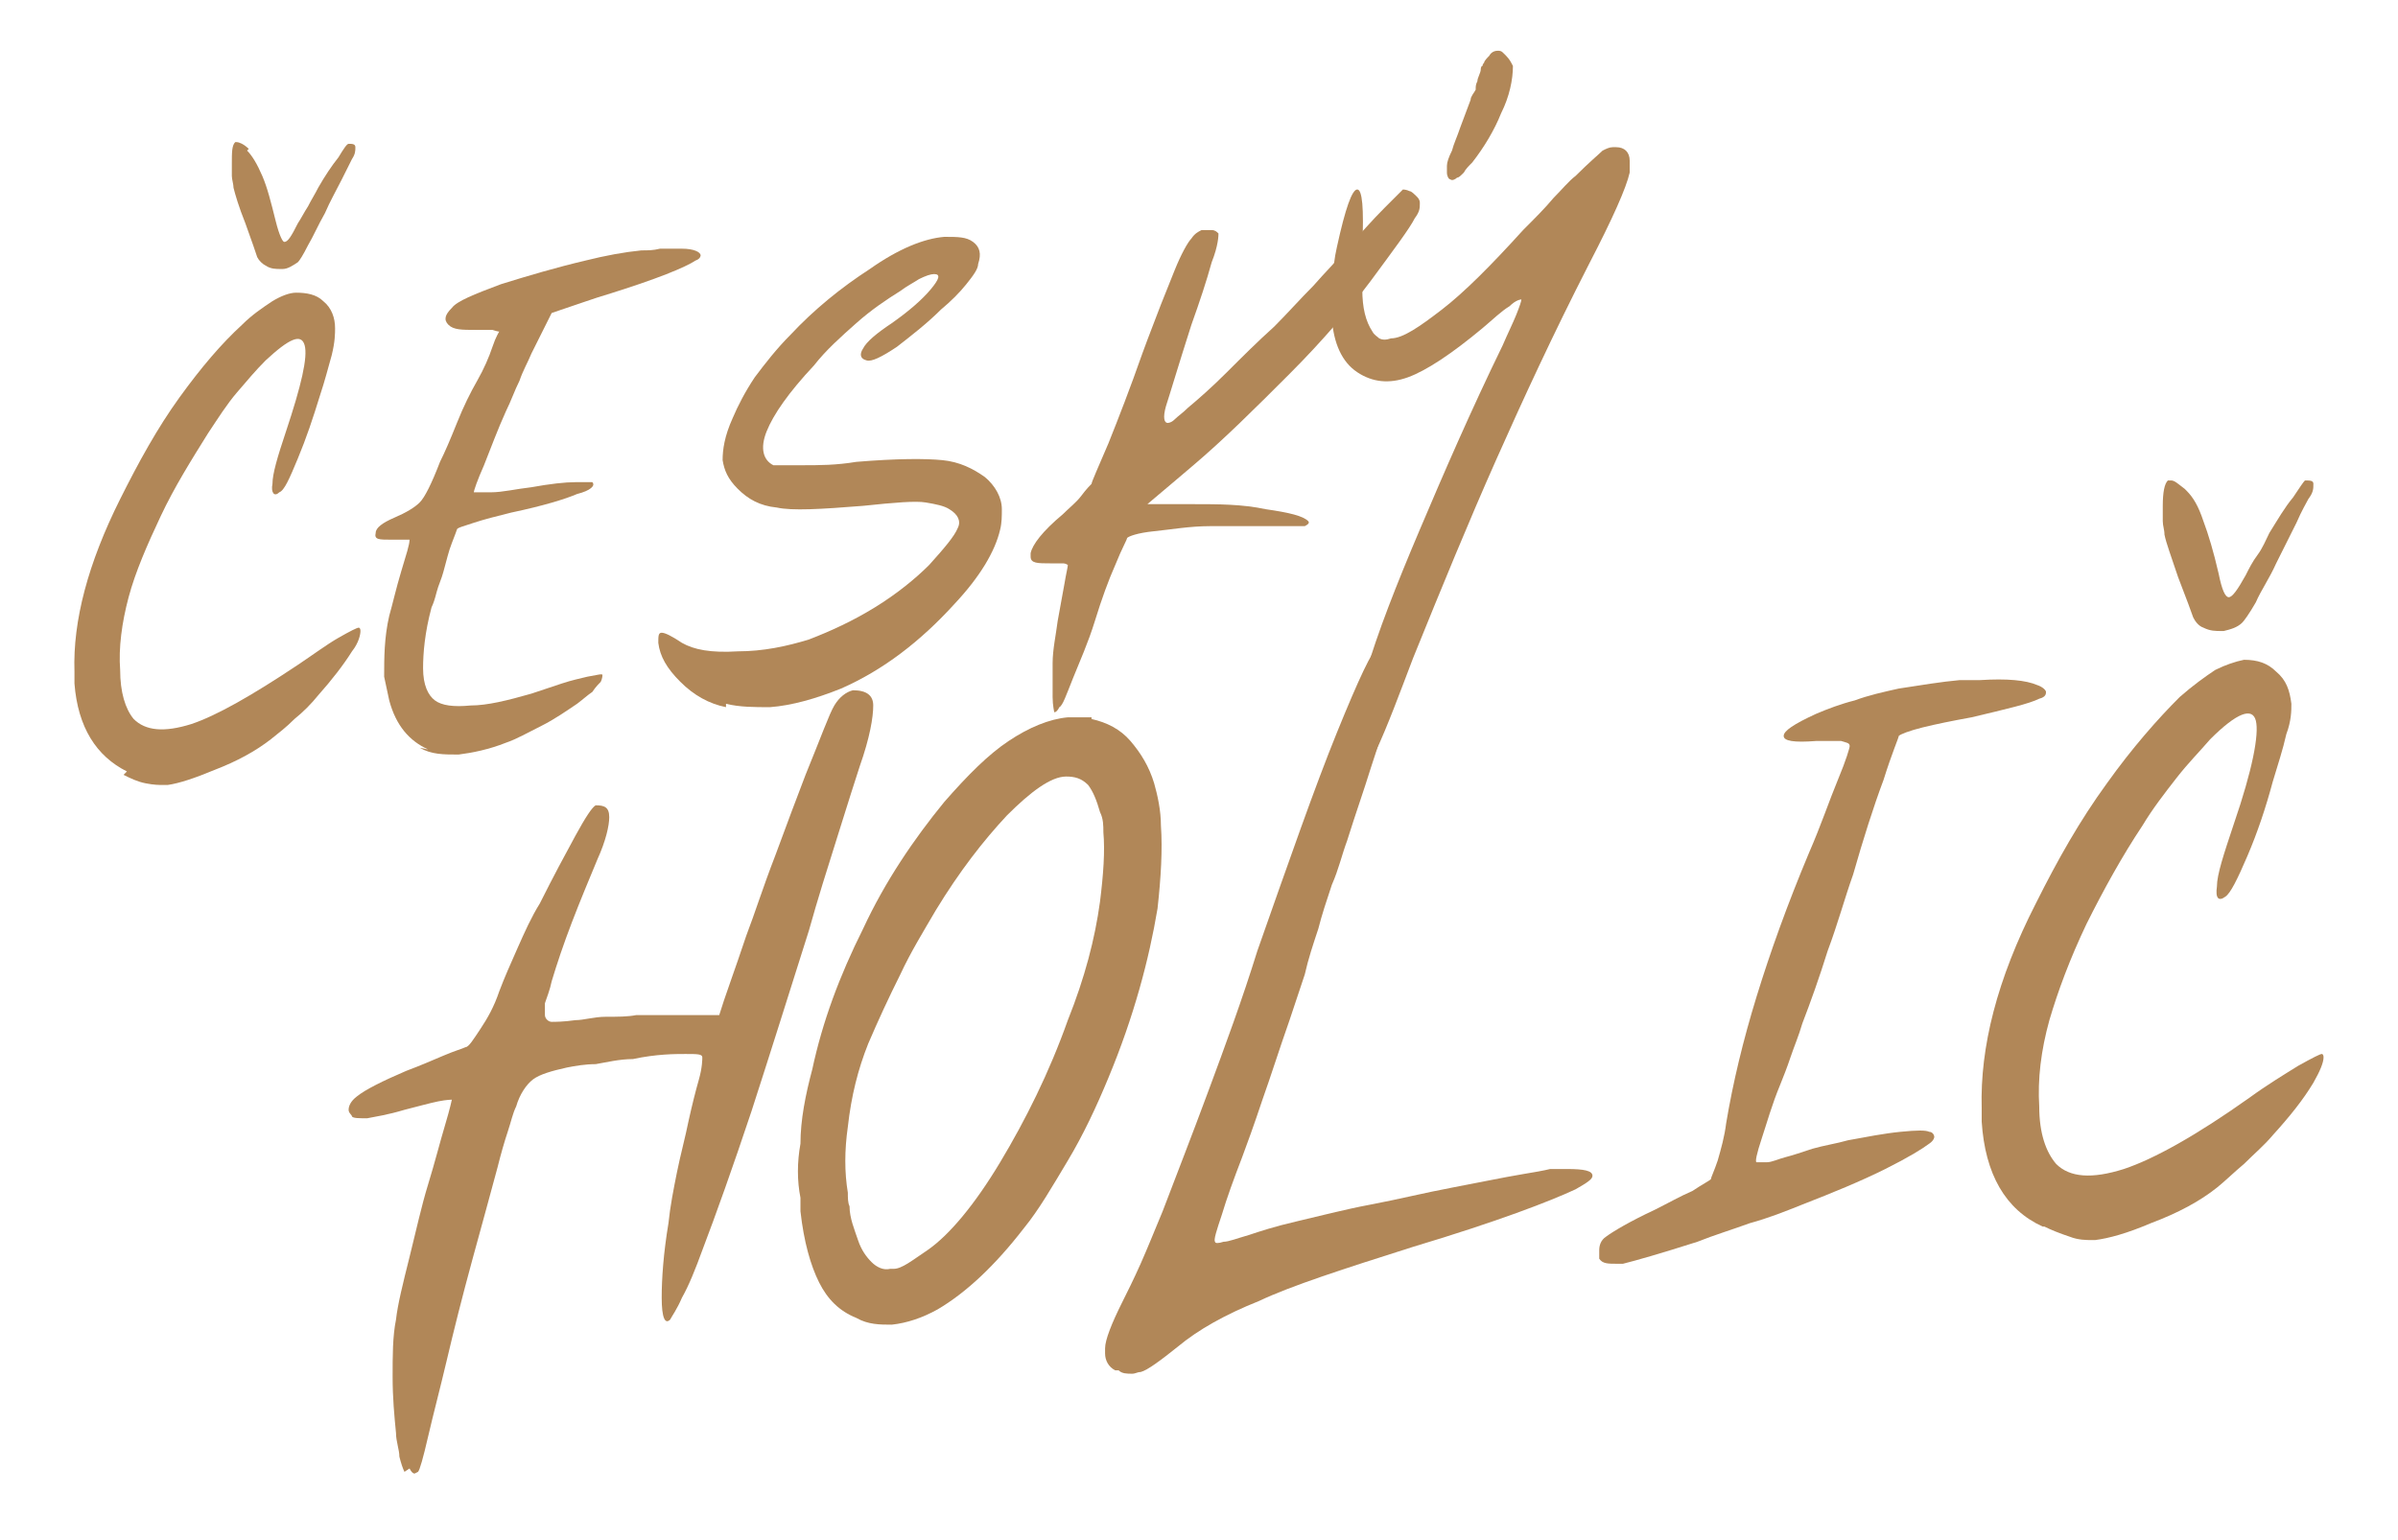
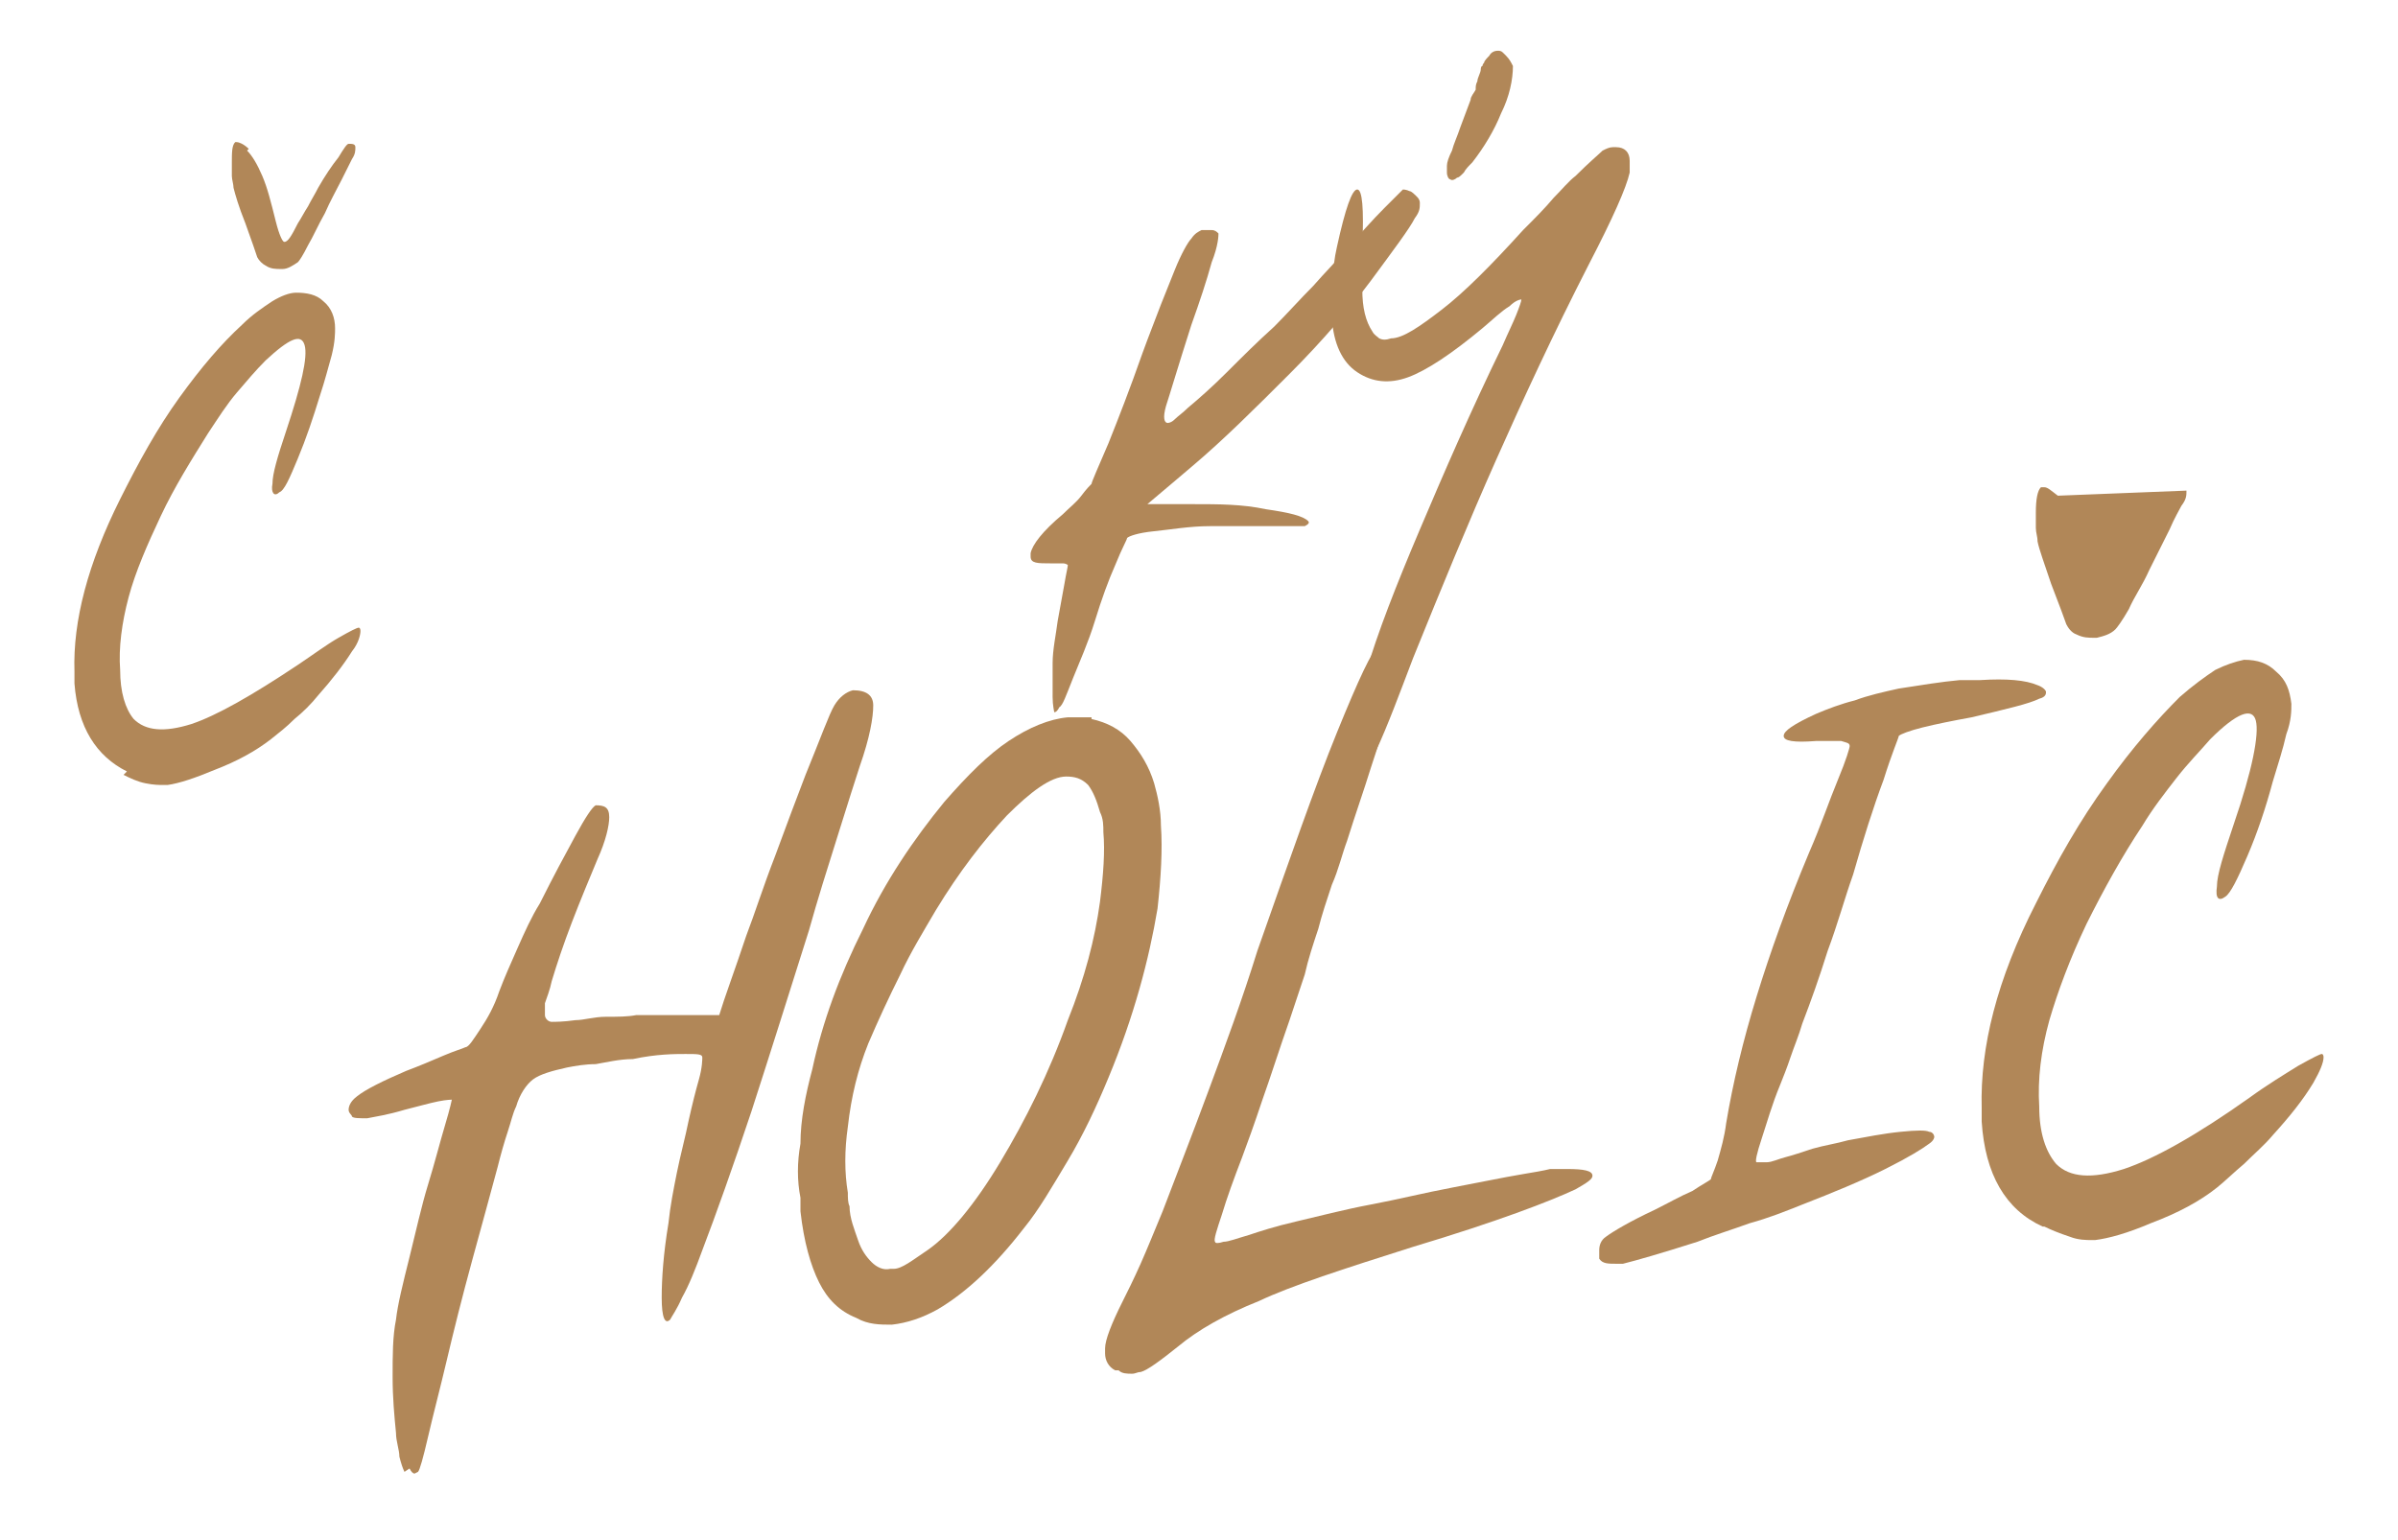
<svg xmlns="http://www.w3.org/2000/svg" version="1.1" viewBox="0 0 141.7 91">
  <defs>
    <style>
      .cls-1 {
        fill: #b18758;
      }
    </style>
  </defs>
  <g>
    <g id="Vrstva_1">
      <path class="cls-1" d="M7.5,45.6c-1.8-.9-2.9-2.6-3.1-5.2v-.7c-.1-3,.8-6.4,2.7-10.2,1.1-2.2,2.2-4.2,3.5-6,1.3-1.8,2.5-3.2,3.7-4.3.6-.6,1.2-1,1.8-1.4.5-.3,1-.5,1.4-.5h0c.6,0,1.2.1,1.6.5.5.4.7,1,.7,1.6,0,.3,0,.8-.2,1.6-.2.7-.4,1.5-.7,2.4-.4,1.3-.8,2.5-1.3,3.7-.5,1.2-.8,1.9-1.1,2-.3.3-.5,0-.4-.5,0-.6.3-1.6.8-3.1.9-2.7,1.3-4.4,1.1-5.1-.2-.7-.9-.4-2.3.9-.6.6-1.1,1.2-1.7,1.9-.6.7-1.1,1.5-1.7,2.4-1,1.6-2,3.2-2.8,4.9-.8,1.7-1.5,3.3-1.9,4.8-.4,1.5-.6,3-.5,4.3,0,1.3.3,2.3.8,2.9.7.7,1.8.8,3.4.3,1.5-.5,3.6-1.7,6.3-3.5.9-.6,1.7-1.2,2.4-1.6.7-.4,1.1-.6,1.2-.6,0,0,.1,0,.1.2,0,.2-.1.7-.5,1.2-.5.8-1.2,1.7-2,2.6-.4.5-.9,1-1.4,1.4-.5.5-.9.8-1.4,1.2-.9.7-2,1.3-3.3,1.8-1.2.5-2.1.8-2.8.9h-.2c-.3,0-.6,0-1.1-.1-.5-.1-.9-.3-1.3-.5ZM14.6,8.9c.3.3.6.8.9,1.5.3.7.5,1.5.8,2.7.2.8.4,1.2.5,1.2.2,0,.4-.3.8-1.1.2-.3.4-.7.6-1,.2-.4.4-.7.6-1.1.4-.7.8-1.3,1.2-1.8.3-.5.5-.8.6-.8.2,0,.4,0,.4.2h0c0,.2,0,.4-.2.7-.1.2-.3.6-.6,1.2-.3.6-.7,1.3-1,2-.4.7-.7,1.4-1,1.9-.3.6-.5.9-.6,1-.3.2-.6.4-.9.4h-.1c-.3,0-.6,0-.9-.2-.2-.1-.4-.3-.5-.5-.1-.3-.3-.9-.7-2-.4-1-.6-1.7-.7-2.1,0-.2-.1-.5-.1-.7,0-.2,0-.5,0-.7,0-.7,0-1.1.2-1.3,0,0,0,0,.1,0,.1,0,.4.1.7.4Z" />
-       <path class="cls-1" d="M25.3,44.3c-1.1-.5-1.9-1.4-2.3-2.9-.1-.5-.2-.9-.3-1.4,0-1.1,0-2.3.3-3.6.2-.7.4-1.6.7-2.6.3-1,.5-1.6.5-1.9-.1,0-.3,0-.5,0-.2,0-.4,0-.6,0-.7,0-1,0-.9-.4,0-.3.4-.6,1.1-.9.7-.3,1.2-.6,1.5-.9.3-.3.7-1.1,1.2-2.4.3-.6.6-1.3,1-2.3.4-1,.8-1.8,1.2-2.5.4-.7.7-1.4.9-2,.2-.6.4-.9.4-.9,0,0-.1,0-.4-.1-.3,0-.6,0-1,0-.8,0-1.3,0-1.6-.3-.3-.3-.2-.6.2-1,.3-.4,1.3-.8,2.9-1.4,1.6-.5,3.3-1,5-1.4,1.2-.3,2.3-.5,3.3-.6.4,0,.7,0,1.1-.1.5,0,.9,0,1.3,0,.7,0,1.1.2,1.1.4,0,0,0,.2-.3.3-.6.4-2.3,1.1-5.2,2-.7.2-1.8.6-3.3,1.1l-1.2,2.4c-.2.5-.5,1-.7,1.6-.3.6-.5,1.2-.8,1.8-.5,1.1-.9,2.2-1.3,3.2-.4.9-.6,1.5-.6,1.6,0,0,.3,0,1,0,.7,0,1.5-.2,2.4-.3,1.1-.2,2-.3,2.6-.3.6,0,1,0,1,0,.2.2-.1.5-.9.7-.7.3-2,.7-3.9,1.1-.8.2-1.6.4-2.2.6-.6.2-1,.3-1,.4,0,0-.1.3-.3.8-.2.5-.3,1-.5,1.7-.1.4-.3.8-.4,1.2-.1.4-.2.7-.3.9-.4,1.5-.5,2.7-.5,3.6,0,1,.3,1.6.7,1.9.4.3,1.1.4,2.1.3,1,0,2.2-.3,3.6-.7.6-.2,1.2-.4,1.8-.6.6-.2,1.1-.3,1.5-.4.6-.1.9-.2.9-.1,0,0,0,.2-.1.4-.1.1-.3.3-.5.6-.3.2-.5.4-.9.7-.6.4-1.3.9-2.1,1.3-.8.4-1.5.8-2.1,1-1,.4-2,.6-2.8.7h0c-.9,0-1.6,0-2.3-.4Z" />
-       <path class="cls-1" d="M42.9,41.8c-1-.2-1.9-.7-2.7-1.5-.8-.8-1.2-1.5-1.3-2.3,0-.4,0-.6.2-.6.2,0,.6.2,1.2.6.7.4,1.7.6,3.3.5,1.5,0,2.9-.3,4.2-.7,1.3-.5,2.6-1.1,3.9-1.9,1.3-.8,2.4-1.7,3.2-2.5.9-1,1.5-1.7,1.7-2.2.2-.4,0-.8-.5-1.1-.3-.2-.8-.3-1.4-.4s-1.8,0-3.7.2c-2.5.2-4.2.3-5.1.1-1-.1-1.7-.5-2.3-1.1-.6-.6-.8-1.1-.9-1.7,0-.6.1-1.4.6-2.5.3-.7.7-1.5,1.3-2.4.6-.8,1.3-1.7,2.1-2.5,1.4-1.5,3-2.8,4.7-3.9,1.7-1.2,3.2-1.8,4.4-1.9.8,0,1.3,0,1.7.3.4.3.5.7.3,1.3,0,.3-.3.7-.7,1.2-.4.5-.9,1-1.5,1.5-.8.8-1.7,1.5-2.6,2.2-.9.6-1.5.9-1.8.8-.4-.1-.4-.4-.2-.7.2-.4.8-.9,1.7-1.5,1-.7,1.8-1.4,2.3-2,.5-.6.6-.9.2-.9-.2,0-.5.1-.9.3-.3.2-.7.4-1.1.7-.8.5-1.7,1.1-2.6,1.9-.9.8-1.8,1.6-2.5,2.5-1.5,1.6-2.4,2.9-2.8,3.9-.4,1-.2,1.7.4,2,.2,0,.7,0,1.7,0,1,0,2,0,3.2-.2,2.4-.2,4.1-.2,5.1-.1,1,.1,1.8.5,2.5,1,.6.5,1,1.2,1,1.9,0,.4,0,.8-.1,1.2-.3,1.3-1.2,2.8-2.7,4.4-2,2.2-4.2,3.9-6.7,5-1.5.6-2.9,1-4.2,1.1-.9,0-1.8,0-2.6-.2Z" />
      <path class="cls-1" d="M62.2,41c0-.3,0-.9,0-1.8,0-.8.2-1.7.3-2.5l.4-2.2c.1-.6.2-1,.2-1.1,0,0-.1-.1-.3-.1-.2,0-.4,0-.7,0-.8,0-1.2,0-1.2-.4,0,0,0-.1,0-.2.1-.5.7-1.3,1.9-2.3.4-.4.8-.7,1.1-1.1.3-.4.5-.6.6-.7,0-.1.4-1,1-2.4.6-1.5,1.3-3.3,2-5.3.4-1.1.8-2.1,1.1-2.9l.8-2c.4-1,.8-1.7,1-1.9.2-.3.4-.4.6-.5.2,0,.4,0,.6,0,.2,0,.3.1.4.2,0,.1,0,.7-.4,1.7-.3,1.1-.7,2.3-1.2,3.7-.8,2.5-1.3,4.2-1.5,4.8-.2.7-.1,1,.1,1,0,0,.2,0,.4-.2.2-.2.5-.4.8-.7.6-.5,1.4-1.2,2.3-2.1.9-.9,1.8-1.8,2.8-2.7.8-.8,1.5-1.6,2.3-2.4.7-.8,1.4-1.5,1.9-2.1.9-1,1.6-1.8,2.3-2.5.7-.7,1.1-1.1,1.1-1.1,0,0,.2,0,.4.1.1,0,.3.2.4.3.1.1.2.2.2.4,0,.3,0,.5-.3.9-.3.6-1.2,1.8-2.6,3.7-1.2,1.6-2.8,3.5-4.8,5.5-2,2-3.9,3.9-5.8,5.5-.6.5-1.4,1.2-2.6,2.2.6,0,1.5,0,2.7,0,1.5,0,2.9,0,4.3.3,1.4.2,2.2.4,2.5.7.1.1,0,.2-.2.3-.3,0-.8,0-1.7,0-.6,0-1.2,0-1.9,0-.7,0-1.3,0-2,0-1.2,0-2.3.2-3.3.3-1,.1-1.5.3-1.6.4,0,.1-.3.6-.7,1.6-.4.9-.8,2-1.2,3.3-.4,1.3-.9,2.4-1.3,3.4-.4,1-.6,1.6-.8,1.7-.1.2-.2.3-.3.3,0,0,0,0,0,0,0,0-.1-.4-.1-.9Z" />
      <path class="cls-1" d="M79.7,45.5h0c0-.6,0-1.4.2-2.3.2-1,.4-2.1.8-3.4.7-2.4,1.8-5.2,3.2-8.5,1.4-3.3,3-7,4.9-10.9.3-.7.6-1.3.8-1.8.2-.5.3-.8.3-.9,0,0-.3,0-.7.4-.5.3-1,.8-1.6,1.3-1.8,1.5-3.3,2.5-4.4,2.9-1.1.4-2.1.3-3-.3-.9-.6-1.4-1.7-1.5-3.2,0-1.5,0-2.9.3-4.2.5-2.3.9-3.4,1.2-3.4s.4,1.1.3,3.4c0,.6,0,1.4,0,2.5,0,1.1.2,1.9.6,2.5.1.2.3.3.4.4.2.1.4.1.7,0,.7,0,1.7-.7,3-1.7,1.3-1,2.9-2.6,4.8-4.7.7-.7,1.3-1.3,1.8-1.9.5-.5.9-1,1.3-1.3.8-.8,1.4-1.3,1.6-1.5.2-.1.4-.2.6-.2h.2c.5,0,.8.3.8.8,0,.2,0,.4,0,.7-.2.9-1,2.7-2.4,5.4-2.1,4.1-3.9,8-5.5,11.6-1.6,3.6-3.2,7.5-4.9,11.7-.8,2.1-1.5,4-2.2,5.5-.7,1.5-1,2.3-1.1,2.3h0c0,0-.2,0-.2-.3,0-.2-.1-.5-.2-.9ZM85.7,10.6c-.1,0-.2-.2-.2-.4,0-.1,0-.3,0-.4,0-.2.1-.5.3-.9.1-.4.3-.8.5-1.4l.6-1.6c0-.2.2-.4.3-.6,0-.2,0-.3.1-.5,0-.2.2-.5.2-.7,0,0,0-.2.1-.2,0,0,0-.1.1-.2,0-.1.2-.3.3-.4.1-.2.3-.3.5-.3.1,0,.2,0,.3.1,0,0,.1.1.2.2.2.2.3.4.4.6,0,.8-.2,1.8-.7,2.8-.4,1-1,2-1.7,2.9-.2.2-.4.4-.5.6-.2.2-.3.3-.4.3-.1.1-.3.2-.4.1,0,0,0,0,0,0,0,0,0,0-.1,0Z" />
      <path class="cls-1" d="M65.9,81c-.4-.2-.6-.6-.6-1,0,0,0-.2,0-.3,0-.5.4-1.5,1-2.7.3-.6.7-1.4,1.1-2.3.4-.9.8-1.9,1.3-3.1.8-2.1,1.7-4.4,2.7-7.1,1-2.7,2-5.4,2.9-8.3,1.9-5.4,3.4-9.7,4.7-12.9,1.3-3.2,2.1-4.9,2.4-5,0,0,.1,0,.2,0,.1,0,.3,0,.4,0,.2,0,.4.2.5.4.2.3.3.6.2,1.1,0,.5-.3,1.5-.8,2.8-.2.6-.5,1.6-.9,2.8-.4,1.3-.9,2.7-1.4,4.3-.3.8-.5,1.7-.9,2.6-.3.9-.6,1.8-.8,2.6-.3.9-.6,1.8-.8,2.7-.3.9-.6,1.8-.9,2.7-.6,1.7-1.1,3.3-1.6,4.7-.5,1.5-.9,2.6-1.2,3.4-.5,1.3-.9,2.4-1.2,3.4-.3.9-.5,1.5-.4,1.6,0,.1.2.1.5,0,.3,0,.8-.2,1.5-.4.6-.2,1.5-.5,2.8-.8,1.3-.3,2.8-.7,4.4-1,1.6-.3,3.2-.7,4.8-1,1.6-.3,3-.6,4.2-.8.6-.1,1.2-.2,1.6-.3.4,0,.8,0,1,0,1,0,1.5.1,1.5.4,0,.2-.3.4-1,.8-1.5.7-4.6,1.9-9.6,3.4-4.1,1.3-7.2,2.3-9.1,3.2-2,.8-3.6,1.7-4.8,2.7-1,.8-1.8,1.4-2.2,1.5-.2,0-.3.1-.5.1-.3,0-.6,0-.8-.2Z" />
      <path class="cls-1" d="M94.5,74.2c0-.1,0-.2,0-.3,0-.3.1-.6.4-.8.4-.3,1.4-.9,2.9-1.6.8-.4,1.5-.8,2.2-1.1.6-.4,1-.6,1.1-.7,0-.1.2-.5.4-1.1.2-.7.4-1.4.5-2.2.4-2.4,1-4.9,1.8-7.5.8-2.6,1.8-5.4,3.1-8.5.7-1.6,1.2-3.1,1.7-4.3.5-1.2.7-1.9.7-2,0-.2-.2-.2-.5-.3-.3,0-.8,0-1.5,0-1.3.1-1.9,0-1.9-.3,0-.3.6-.7,1.9-1.3.7-.3,1.5-.6,2.3-.8.8-.3,1.7-.5,2.6-.7,1.3-.2,2.5-.4,3.6-.5h1.2c1.6-.1,2.7,0,3.4.3.3.1.5.3.5.4,0,.1,0,.3-.4.4-.6.3-1.9.6-4,1.1-1.1.2-2.1.4-2.9.6-.8.2-1.3.4-1.4.5,0,.1-.4,1-.9,2.6-.6,1.6-1.2,3.5-1.8,5.6-.5,1.4-.9,2.9-1.5,4.5-.5,1.6-1,3-1.5,4.3-.2.7-.5,1.4-.7,2-.2.6-.4,1.1-.6,1.6-.5,1.2-.8,2.3-1.1,3.2-.3.9-.4,1.4-.3,1.4,0,0,.2,0,.6,0,.3,0,.7-.2,1.1-.3.4-.1,1-.3,1.6-.5.7-.2,1.4-.3,2.1-.5,1.1-.2,2.1-.4,3.1-.5,1-.1,1.5-.1,1.7,0,.2,0,.3.2.3.3,0,0,0,.2-.3.4-.4.3-1.2.8-2.6,1.5-1.4.7-3.1,1.4-4.9,2.1-1,.4-2,.8-3.1,1.1-1.1.4-2.1.7-3.1,1.1-2.2.7-3.6,1.1-4.4,1.3h-.3c-.6,0-.9,0-1.1-.3Z" />
-       <path class="cls-1" d="M120.7,72.5c-2.2-1-3.4-3.1-3.6-6.2v-.8c-.1-3.6.9-7.6,3.2-12.1,1.3-2.6,2.6-4.9,4.2-7.1,1.5-2.1,3-3.8,4.3-5.1.8-.7,1.5-1.2,2.1-1.6.6-.3,1.2-.5,1.7-.6h0c.8,0,1.4.2,1.9.7.6.5.8,1.1.9,1.9,0,.4,0,1-.3,1.8-.2.9-.5,1.8-.8,2.8-.4,1.5-.9,3-1.5,4.4-.6,1.4-1,2.2-1.3,2.4-.4.3-.6.1-.5-.6,0-.7.4-1.9,1-3.7,1.1-3.2,1.5-5.3,1.3-6.1-.2-.8-1.1-.5-2.7,1.1-.6.7-1.3,1.4-2,2.3-.7.9-1.4,1.8-2,2.8-1.2,1.8-2.3,3.8-3.3,5.8-1,2.1-1.7,4-2.2,5.7-.5,1.8-.7,3.5-.6,5.1,0,1.6.4,2.7,1,3.4.8.8,2.1.9,4,.3,1.8-.6,4.3-2,7.4-4.2,1.1-.8,2.1-1.4,2.9-1.9.9-.5,1.3-.7,1.4-.7,0,0,.1,0,.1.2,0,.3-.2.8-.6,1.5-.6,1-1.4,2-2.4,3.1-.5.6-1.1,1.1-1.7,1.7-.6.5-1.1,1-1.6,1.4-1,.8-2.3,1.5-3.9,2.1-1.4.6-2.5.9-3.3,1h-.2c-.3,0-.8,0-1.3-.2-.6-.2-1.1-.4-1.5-.6ZM129.2,29c.4.4.7.9,1,1.8.3.8.6,1.8.9,3.1.2,1,.4,1.4.6,1.4.2,0,.5-.4,1-1.3.2-.4.4-.8.7-1.2.3-.4.5-.9.7-1.3.5-.8.9-1.5,1.4-2.1.4-.6.6-.9.7-1,.3,0,.5,0,.5.2h0c0,.3,0,.5-.3.9-.1.2-.4.7-.7,1.4-.4.8-.8,1.6-1.2,2.4-.4.9-.9,1.6-1.2,2.3-.4.7-.7,1.1-.8,1.2-.3.3-.7.4-1.1.5h-.1c-.4,0-.7,0-1.1-.2-.3-.1-.5-.4-.6-.6-.1-.3-.4-1.1-.9-2.4-.4-1.2-.7-2-.8-2.5,0-.3-.1-.5-.1-.8,0-.3,0-.6,0-.9,0-.8.1-1.3.3-1.5,0,0,.1,0,.2,0,.2,0,.4.2.8.5Z" />
+       <path class="cls-1" d="M120.7,72.5c-2.2-1-3.4-3.1-3.6-6.2v-.8c-.1-3.6.9-7.6,3.2-12.1,1.3-2.6,2.6-4.9,4.2-7.1,1.5-2.1,3-3.8,4.3-5.1.8-.7,1.5-1.2,2.1-1.6.6-.3,1.2-.5,1.7-.6h0c.8,0,1.4.2,1.9.7.6.5.8,1.1.9,1.9,0,.4,0,1-.3,1.8-.2.9-.5,1.8-.8,2.8-.4,1.5-.9,3-1.5,4.4-.6,1.4-1,2.2-1.3,2.4-.4.3-.6.1-.5-.6,0-.7.4-1.9,1-3.7,1.1-3.2,1.5-5.3,1.3-6.1-.2-.8-1.1-.5-2.7,1.1-.6.7-1.3,1.4-2,2.3-.7.9-1.4,1.8-2,2.8-1.2,1.8-2.3,3.8-3.3,5.8-1,2.1-1.7,4-2.2,5.7-.5,1.8-.7,3.5-.6,5.1,0,1.6.4,2.7,1,3.4.8.8,2.1.9,4,.3,1.8-.6,4.3-2,7.4-4.2,1.1-.8,2.1-1.4,2.9-1.9.9-.5,1.3-.7,1.4-.7,0,0,.1,0,.1.2,0,.3-.2.8-.6,1.5-.6,1-1.4,2-2.4,3.1-.5.6-1.1,1.1-1.7,1.7-.6.5-1.1,1-1.6,1.4-1,.8-2.3,1.5-3.9,2.1-1.4.6-2.5.9-3.3,1h-.2c-.3,0-.8,0-1.3-.2-.6-.2-1.1-.4-1.5-.6ZM129.2,29h0c0,.3,0,.5-.3.9-.1.2-.4.7-.7,1.4-.4.8-.8,1.6-1.2,2.4-.4.9-.9,1.6-1.2,2.3-.4.7-.7,1.1-.8,1.2-.3.3-.7.4-1.1.5h-.1c-.4,0-.7,0-1.1-.2-.3-.1-.5-.4-.6-.6-.1-.3-.4-1.1-.9-2.4-.4-1.2-.7-2-.8-2.5,0-.3-.1-.5-.1-.8,0-.3,0-.6,0-.9,0-.8.1-1.3.3-1.5,0,0,.1,0,.2,0,.2,0,.4.2.8.5Z" />
      <path class="cls-1" d="M23.9,87c-.1-.2-.2-.5-.3-.9,0-.4-.2-.9-.2-1.4-.1-1-.2-2.1-.2-3.3,0-1.3,0-2.4.2-3.4.1-.9.4-2.1.8-3.7.4-1.6.7-3,1.1-4.3.4-1.3.7-2.5,1-3.5.3-1,.4-1.5.4-1.5,0,0-.3,0-.8.1-.5.1-1.2.3-2,.5-1,.3-1.7.4-2.2.5-.5,0-.8,0-.9-.1,0-.1-.2-.2-.2-.4,0-.2.1-.5.5-.8.5-.4,1.5-.9,2.9-1.5.8-.3,1.5-.6,2.2-.9.7-.3,1.1-.4,1.3-.5.2,0,.5-.5.9-1.1.4-.6.8-1.3,1.1-2.2.3-.8.7-1.7,1.1-2.6.4-.9.8-1.8,1.3-2.6.8-1.6,1.5-2.9,2.1-4,.6-1.1,1-1.7,1.2-1.8.5,0,.8.1.8.7,0,.5-.2,1.4-.7,2.5-.5,1.2-1,2.4-1.5,3.7-.5,1.3-.9,2.5-1.2,3.5-.1.5-.3,1-.4,1.3,0,.4,0,.6,0,.7,0,.2.2.4.4.4.2,0,.7,0,1.4-.1.5,0,1.1-.2,1.8-.2.7,0,1.3,0,1.8-.1.5,0,1.1,0,1.8,0,.6,0,1.2,0,1.6,0,.3,0,.8,0,1.5,0,.3-1,.9-2.6,1.6-4.7.5-1.3,1-2.9,1.7-4.7.7-1.9,1.3-3.5,1.8-4.8.9-2.2,1.4-3.6,1.7-4.1.3-.5.7-.8,1.1-.9.8,0,1.2.3,1.2.9,0,.7-.2,1.9-.8,3.6-.3.9-.7,2.2-1.3,4.1-.6,1.9-1.2,3.8-1.7,5.6-1.2,3.8-2.3,7.3-3.4,10.7-1.1,3.3-2.1,6.1-2.9,8.2-.4,1.1-.8,2.1-1.2,2.8-.3.7-.6,1.1-.7,1.3-.3.3-.5-.1-.5-1.3,0-1.1.1-2.6.4-4.4.1-1,.3-2,.5-3,.2-1,.5-2.1.7-3.1.2-.9.4-1.7.6-2.4.2-.7.2-1.2.2-1.3,0-.2-.3-.2-1-.2-.6,0-1.7,0-3.1.3-.8,0-1.6.2-2.2.3-.6,0-1.2.1-1.7.2-.9.2-1.6.4-2,.7-.4.3-.8.9-1,1.6-.2.4-.3.9-.5,1.5-.2.6-.4,1.3-.6,2.1-.4,1.5-.9,3.3-1.5,5.5-.6,2.2-1.1,4.2-1.5,5.9-.4,1.7-.8,3.2-1.1,4.5-.3,1.3-.5,2-.6,2.1,0,0-.2.1-.2.1,0,0,0,0,0,0-.1,0-.2-.1-.3-.3Z" />
      <path class="cls-1" d="M64.5,42.5c.9.2,1.7.6,2.3,1.3.6.7,1.1,1.5,1.4,2.5.2.7.4,1.6.4,2.5.1,1.4,0,3.1-.2,4.9-.5,3-1.4,6.4-2.9,10-.7,1.7-1.5,3.4-2.4,4.9-.9,1.5-1.7,2.9-2.6,4-1.7,2.2-3.4,3.8-5.1,4.8-.9.5-1.8.8-2.7.9-.7,0-1.4,0-2.1-.4-1-.4-1.7-1.1-2.2-2.1-.5-1-.9-2.4-1.1-4.2v-.8c-.2-1-.2-2.1,0-3.2,0-1.4.3-2.9.7-4.4.6-2.8,1.6-5.5,3-8.3,1.3-2.8,3-5.3,4.8-7.5,1.4-1.6,2.6-2.8,3.8-3.6,1.2-.8,2.4-1.3,3.5-1.4h0c.2,0,.5,0,.7,0,.2,0,.5,0,.7,0ZM51.3,61.7c-.6,1.5-1,3.1-1.2,4.9-.2,1.4-.2,2.7,0,3.9,0,.3,0,.6.1.8,0,.7.3,1.4.5,2,.2.6.5,1,.8,1.3.3.3.7.5,1.1.4,0,0,.1,0,.2,0,.5,0,1.1-.5,2-1.1,1.3-.9,2.8-2.7,4.3-5.2,1.5-2.5,2.9-5.3,4-8.4,1-2.5,1.6-4.8,1.9-7,.2-1.6.3-3,.2-4.1,0-.4,0-.8-.2-1.2-.2-.7-.4-1.2-.7-1.6-.4-.4-.8-.5-1.3-.5-.9,0-2.1.9-3.5,2.3-1.4,1.5-2.8,3.3-4.2,5.6-.7,1.2-1.5,2.5-2.1,3.8-.7,1.4-1.3,2.7-1.9,4.1Z" />
    </g>
  </g>
</svg>